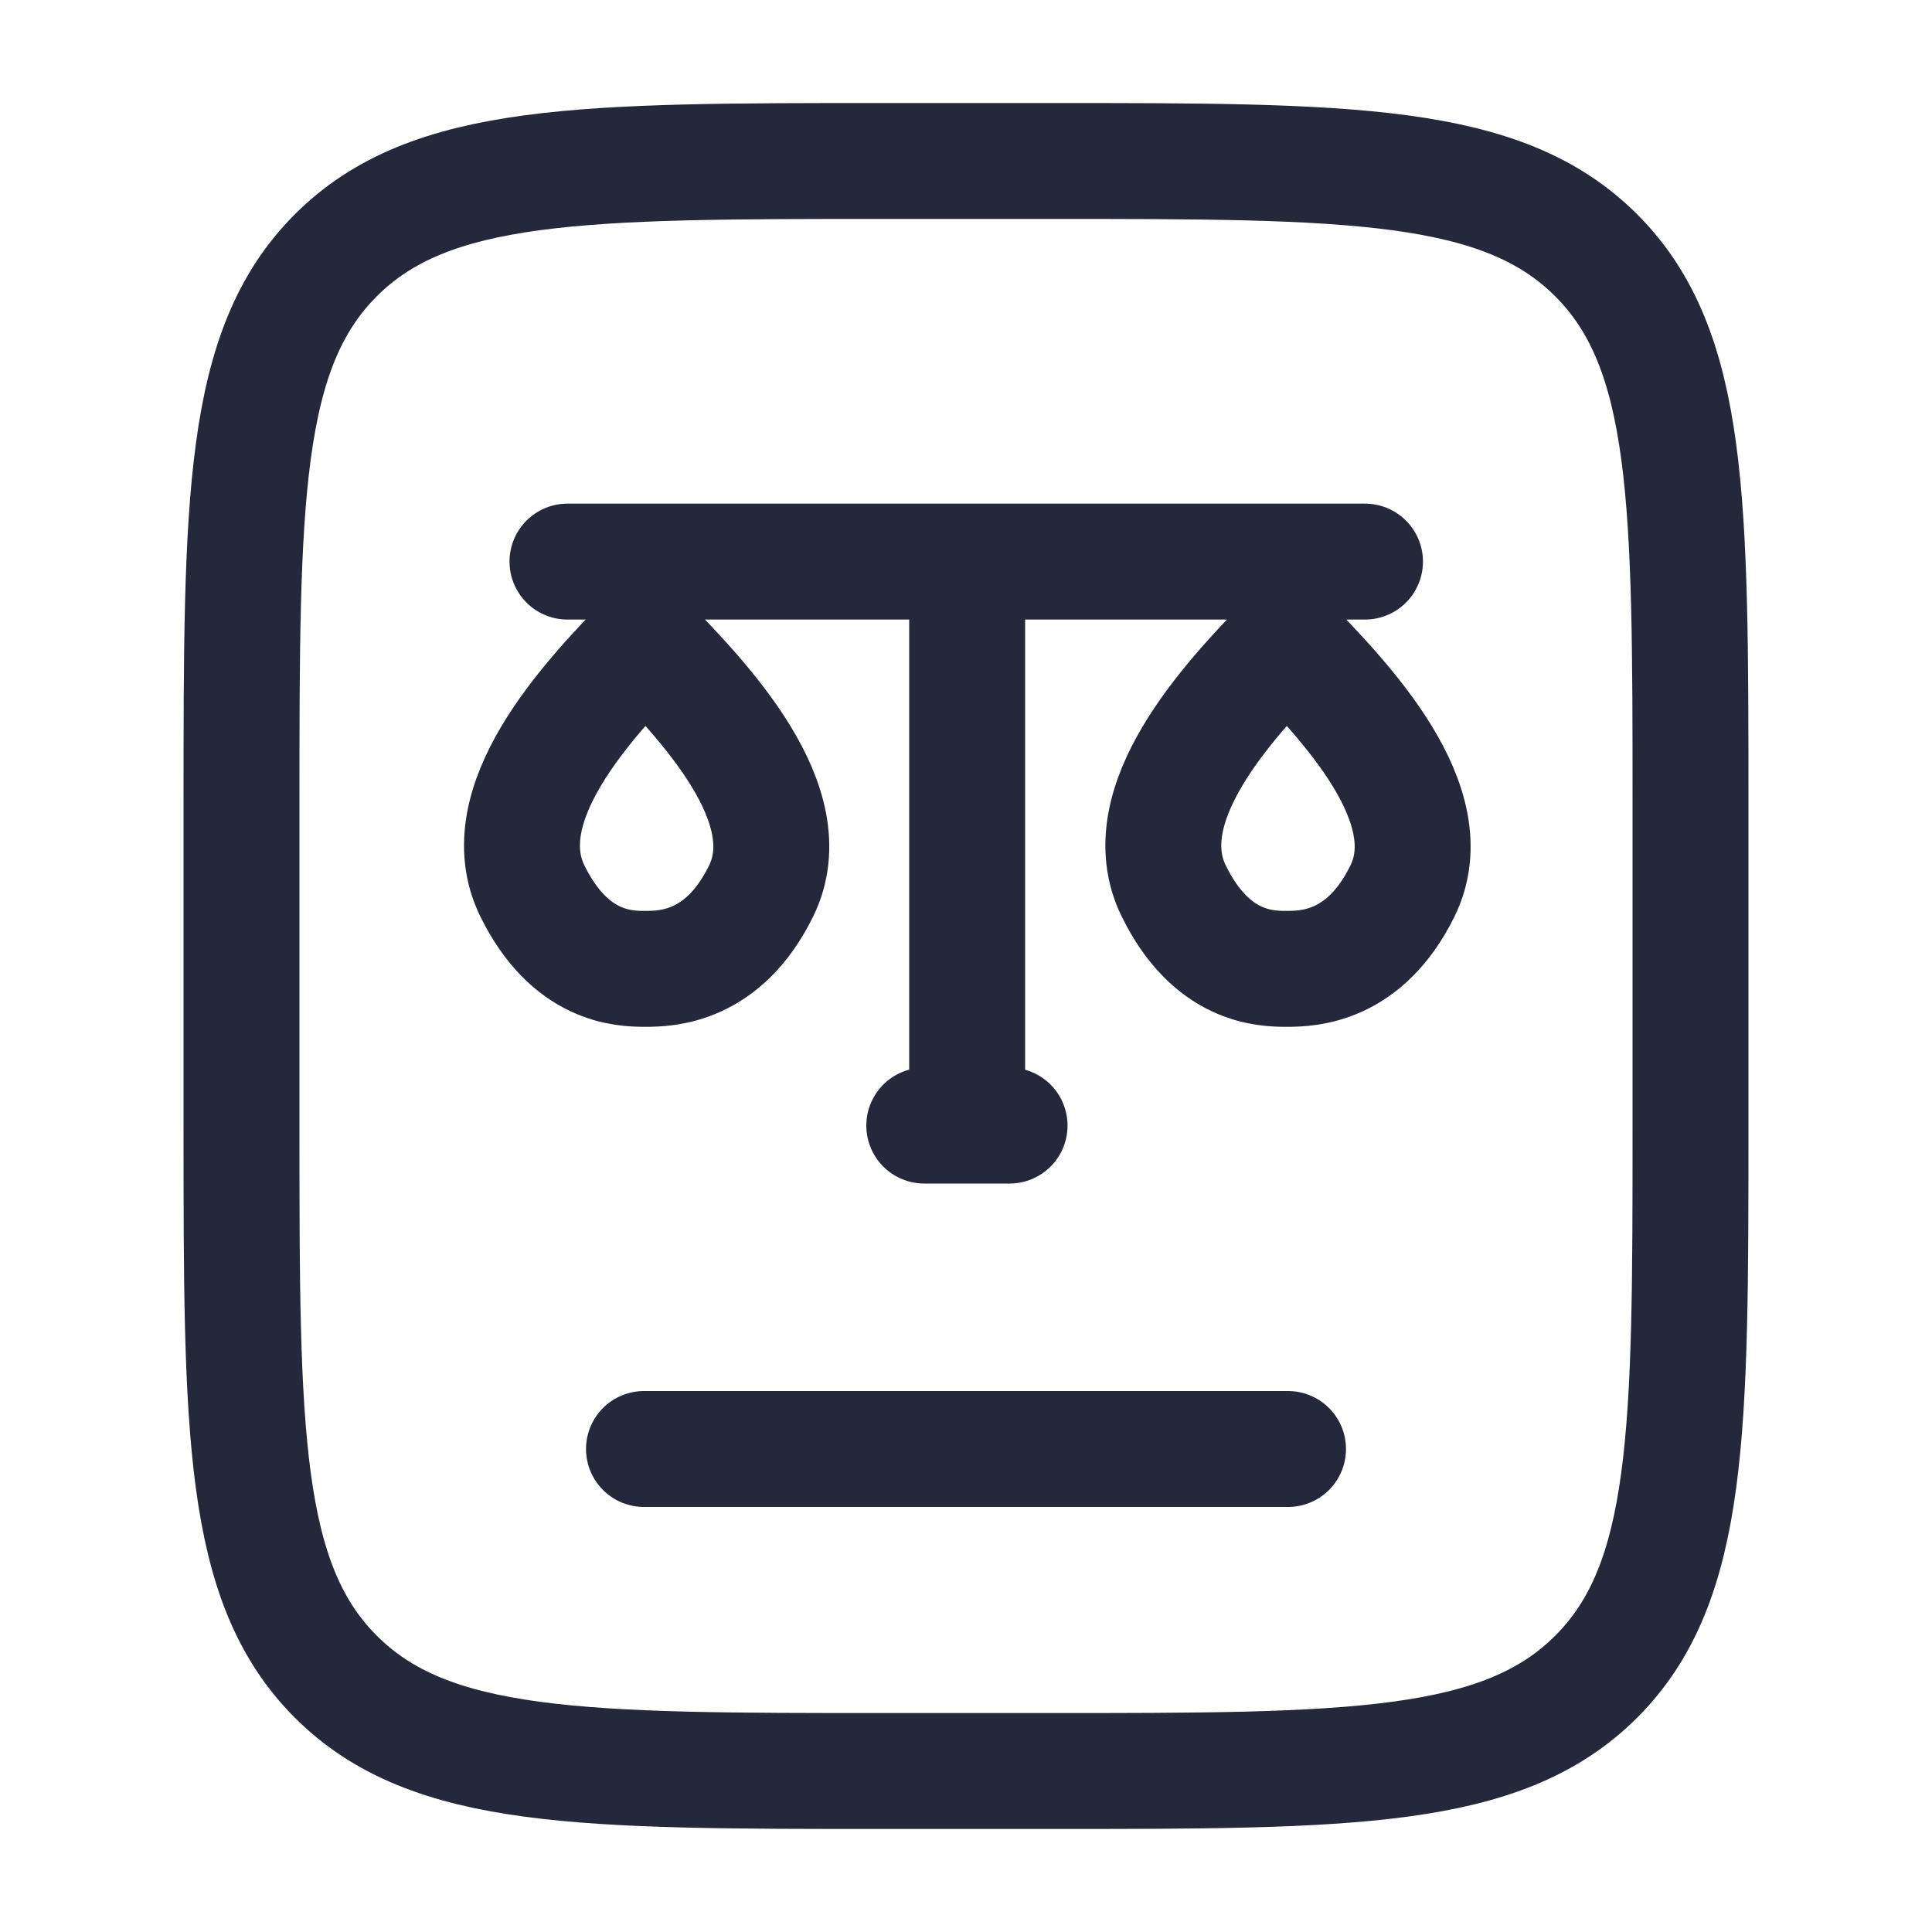
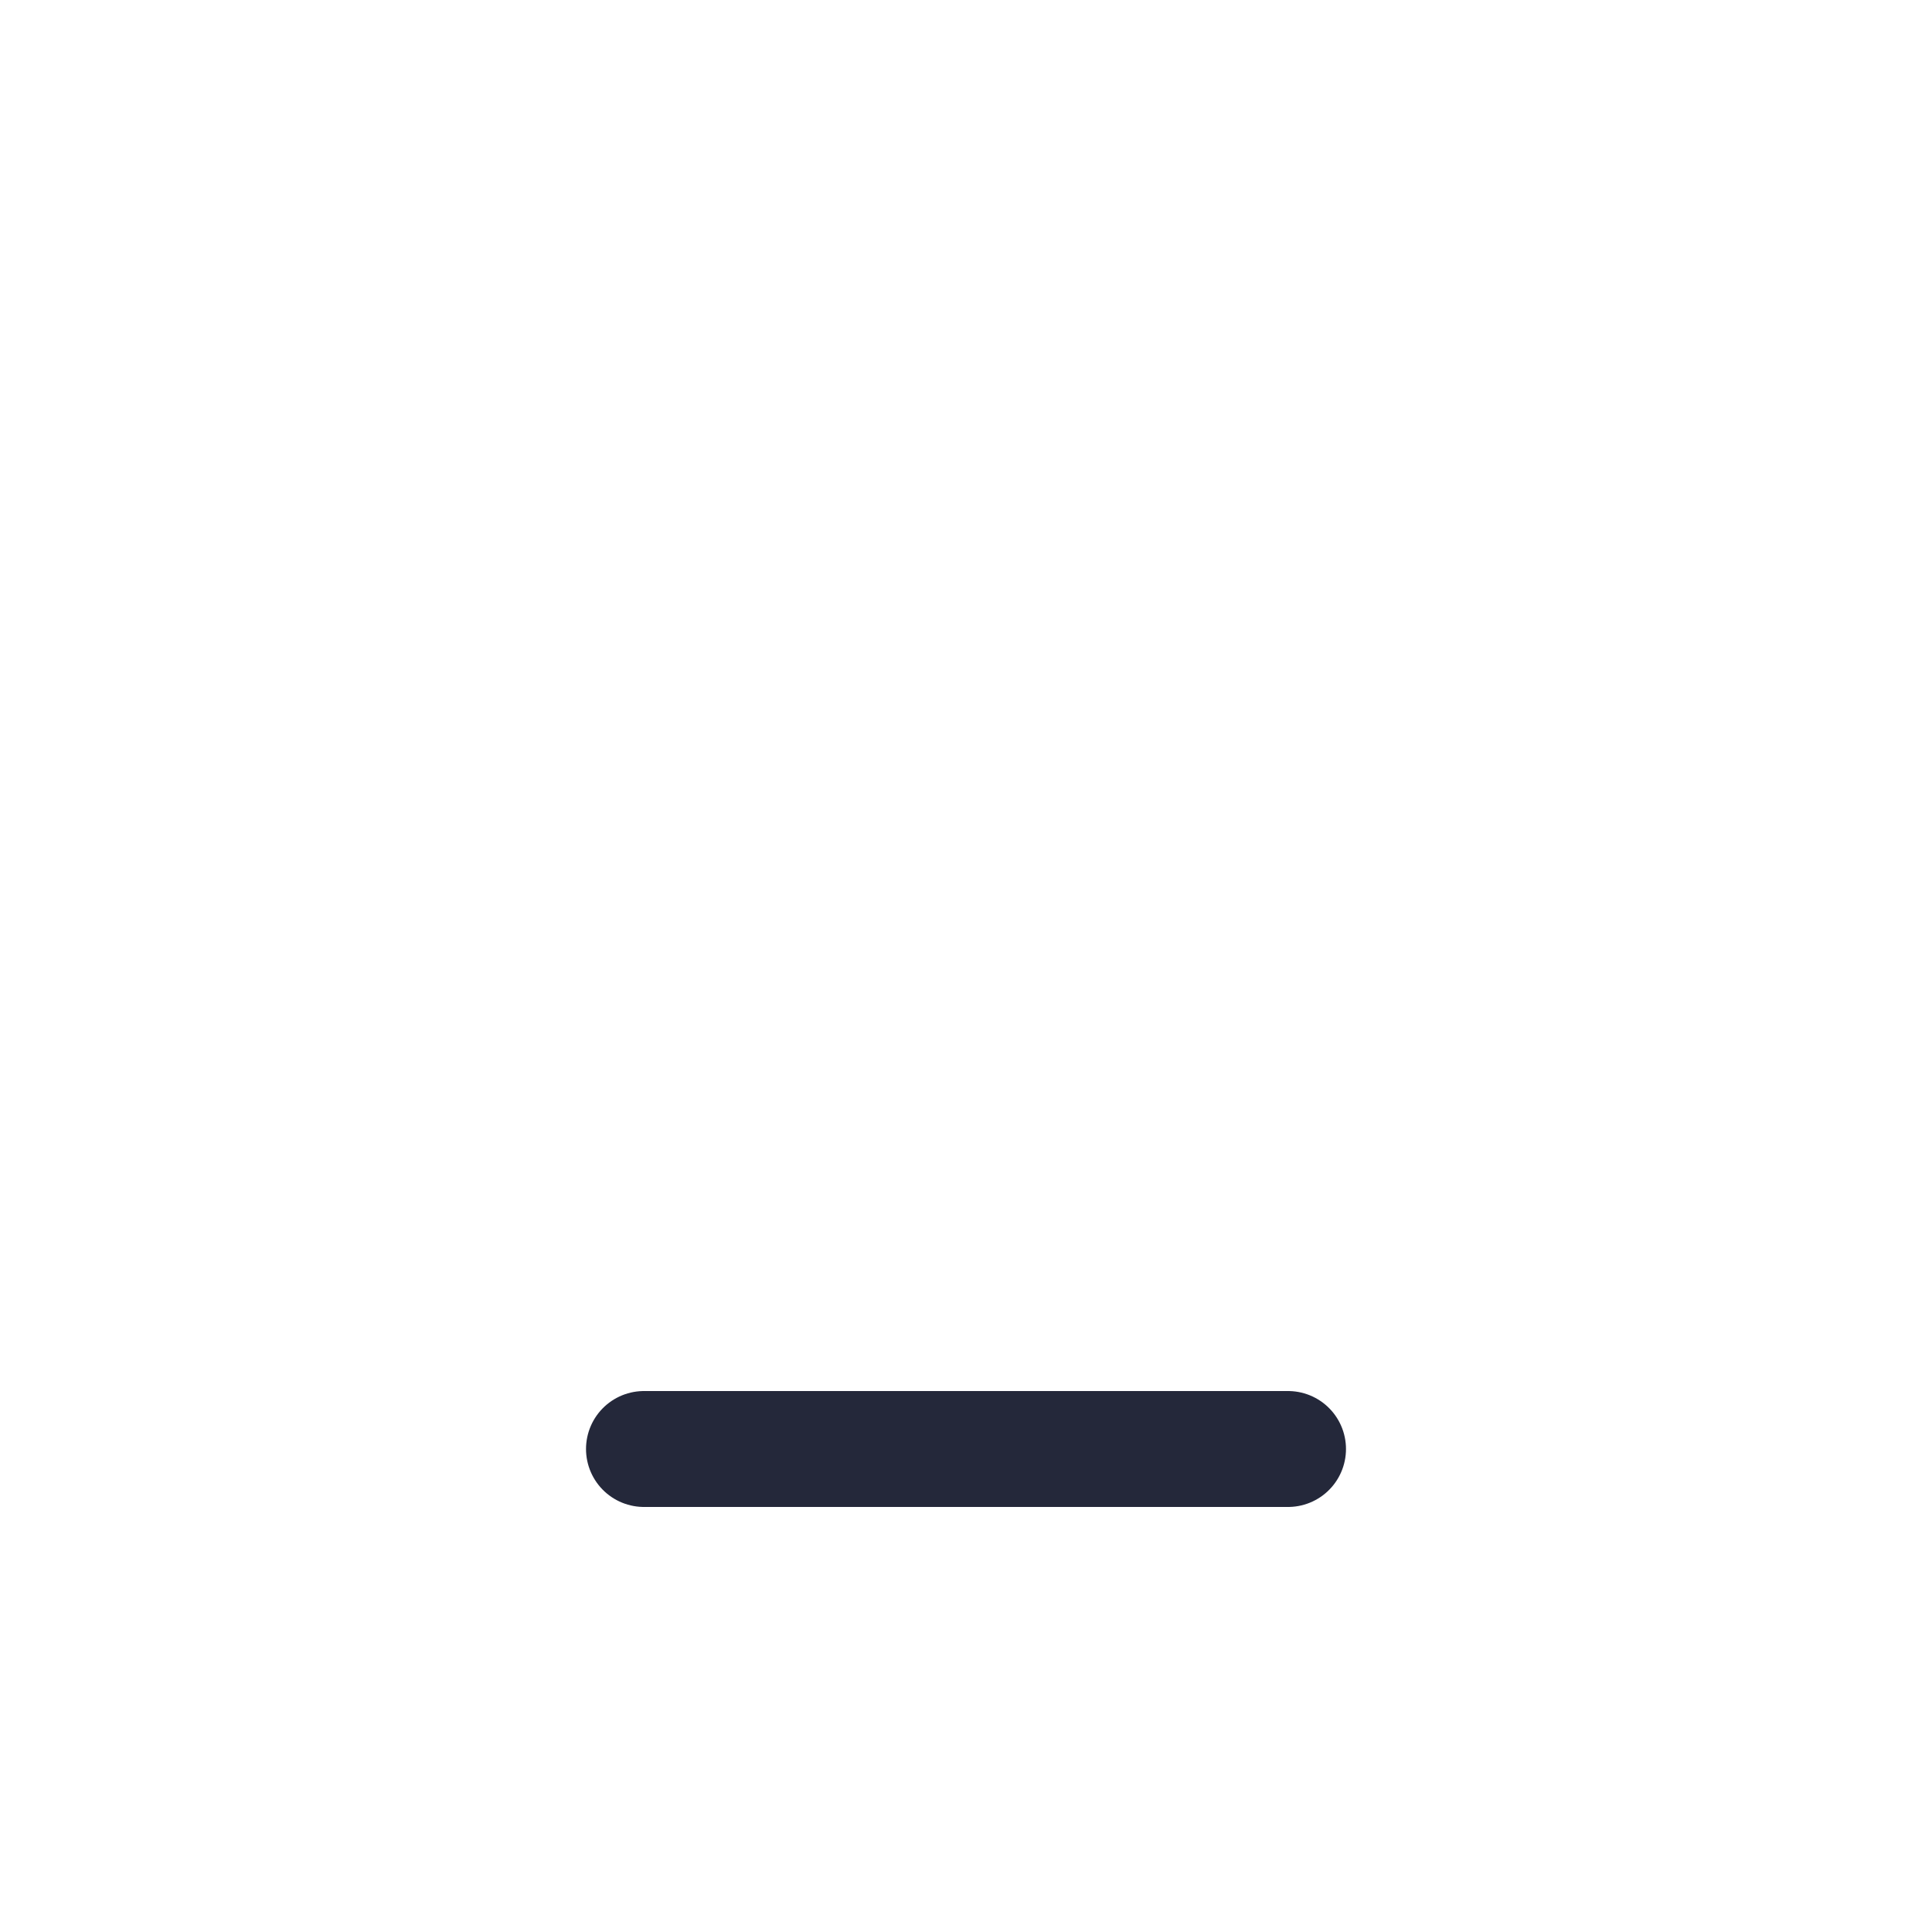
<svg xmlns="http://www.w3.org/2000/svg" viewBox="0 0 25.00 25.00" data-guides="{&quot;vertical&quot;:[],&quot;horizontal&quot;:[]}">
  <defs />
-   <path fill="none" stroke="#24283a" fill-opacity="1" stroke-width="1.5" stroke-opacity="1" id="tSvg5a555c0ad6" title="Path 26" d="M3.125 14.583C3.125 13.194 3.125 11.806 3.125 10.417C3.125 6.488 3.125 4.524 4.345 3.304C5.566 2.083 7.53 2.083 11.458 2.083C12.153 2.083 12.847 2.083 13.542 2.083C17.47 2.083 19.434 2.083 20.655 3.304C21.875 4.524 21.875 6.488 21.875 10.417C21.875 11.806 21.875 13.194 21.875 14.583C21.875 18.512 21.875 20.476 20.655 21.696C19.434 22.917 17.47 22.917 13.542 22.917C12.847 22.917 12.153 22.917 11.458 22.917C7.53 22.917 5.566 22.917 4.345 21.696C3.125 20.476 3.125 18.512 3.125 14.583Z" />
  <path fill="none" stroke="#24283a" fill-opacity="1" stroke-width="1.5" stroke-opacity="1" stroke-linecap="round" id="tSvg5bf8089f1b" title="Path 27" d="M8.333 18.75C11.111 18.75 13.889 18.75 16.667 18.75" />
-   <path fill="none" stroke="#24283a" fill-opacity="1" stroke-width="1.5" stroke-opacity="1" stroke-linecap="round" stroke-linejoin="round" id="tSvg129361721b5" title="Path 28" d="M7.343 7.267C10.783 7.267 14.223 7.267 17.663 7.267M12.515 7.267C12.515 9.7 12.515 12.133 12.515 14.565M12.515 14.565C12.33 14.565 12.145 14.565 11.96 14.565M12.515 14.565C12.698 14.565 12.881 14.565 13.064 14.565M8.35 8.296C7.594 9.073 6.341 10.413 6.889 11.529C7.376 12.52 8.068 12.537 8.349 12.537C8.63 12.537 9.363 12.52 9.849 11.529C10.397 10.413 9.105 9.073 8.35 8.296ZM16.648 8.296C15.893 9.073 14.64 10.413 15.188 11.529C15.674 12.52 16.366 12.537 16.648 12.537C16.929 12.537 17.661 12.52 18.148 11.529C18.696 10.413 17.404 9.073 16.648 8.296Z" />
</svg>